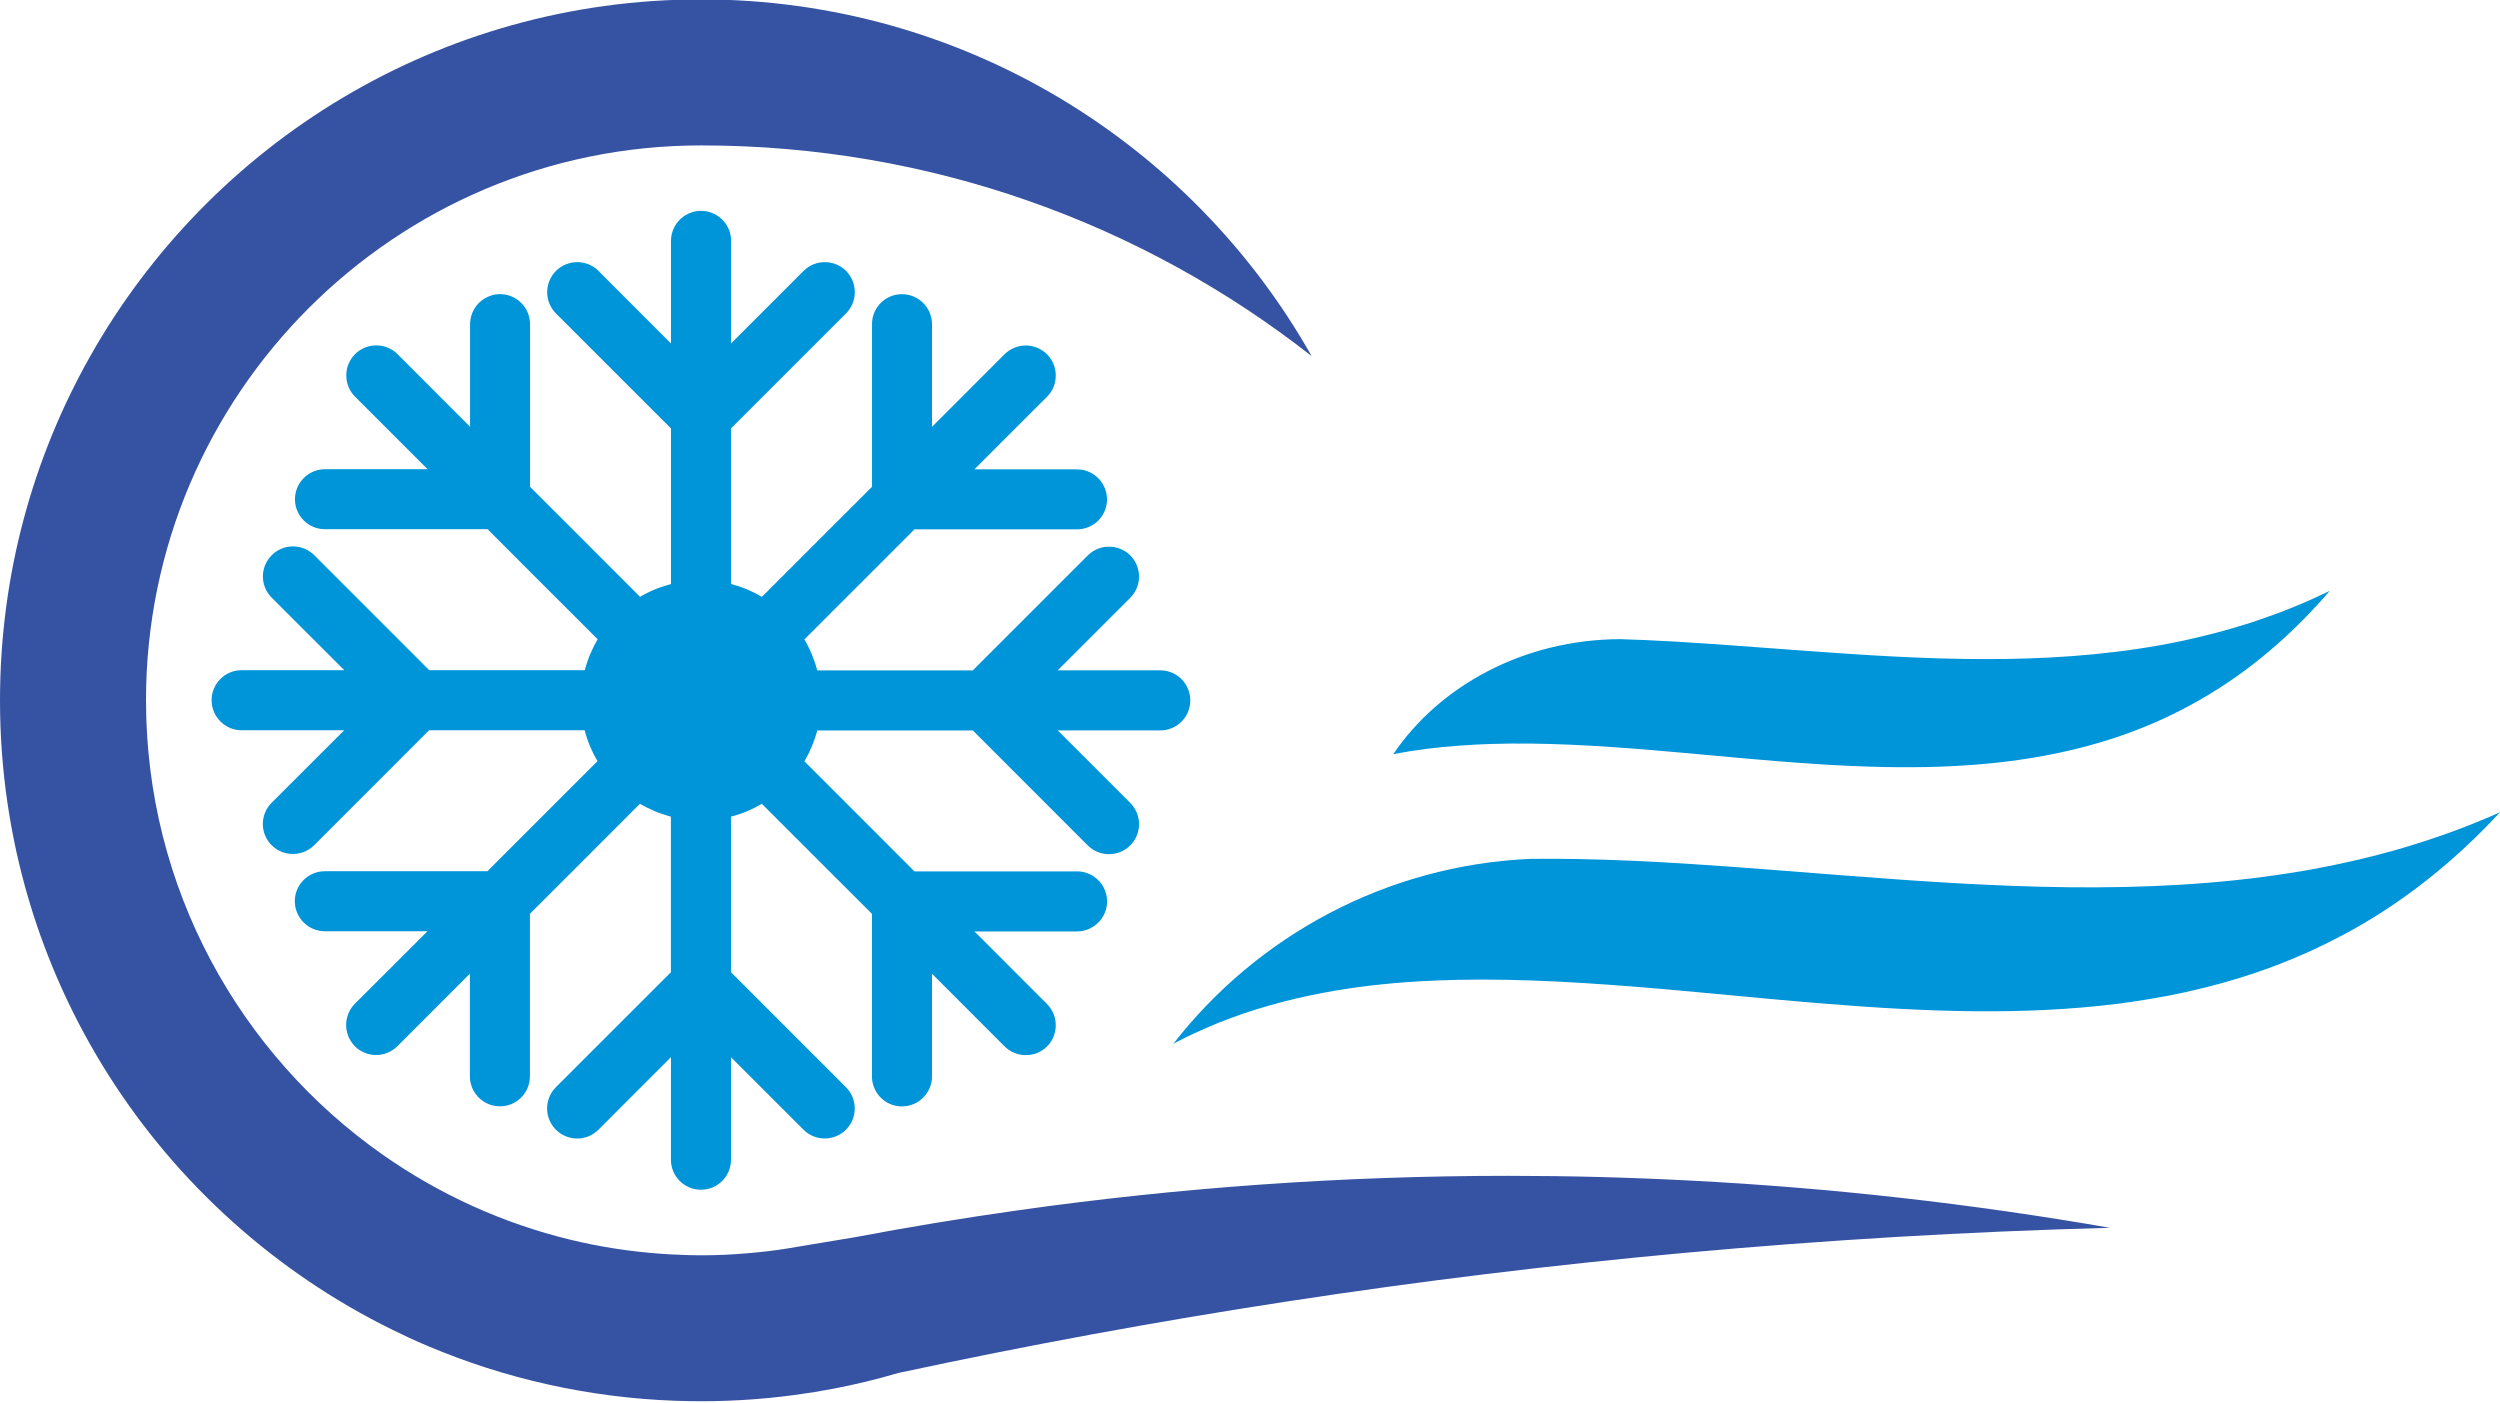
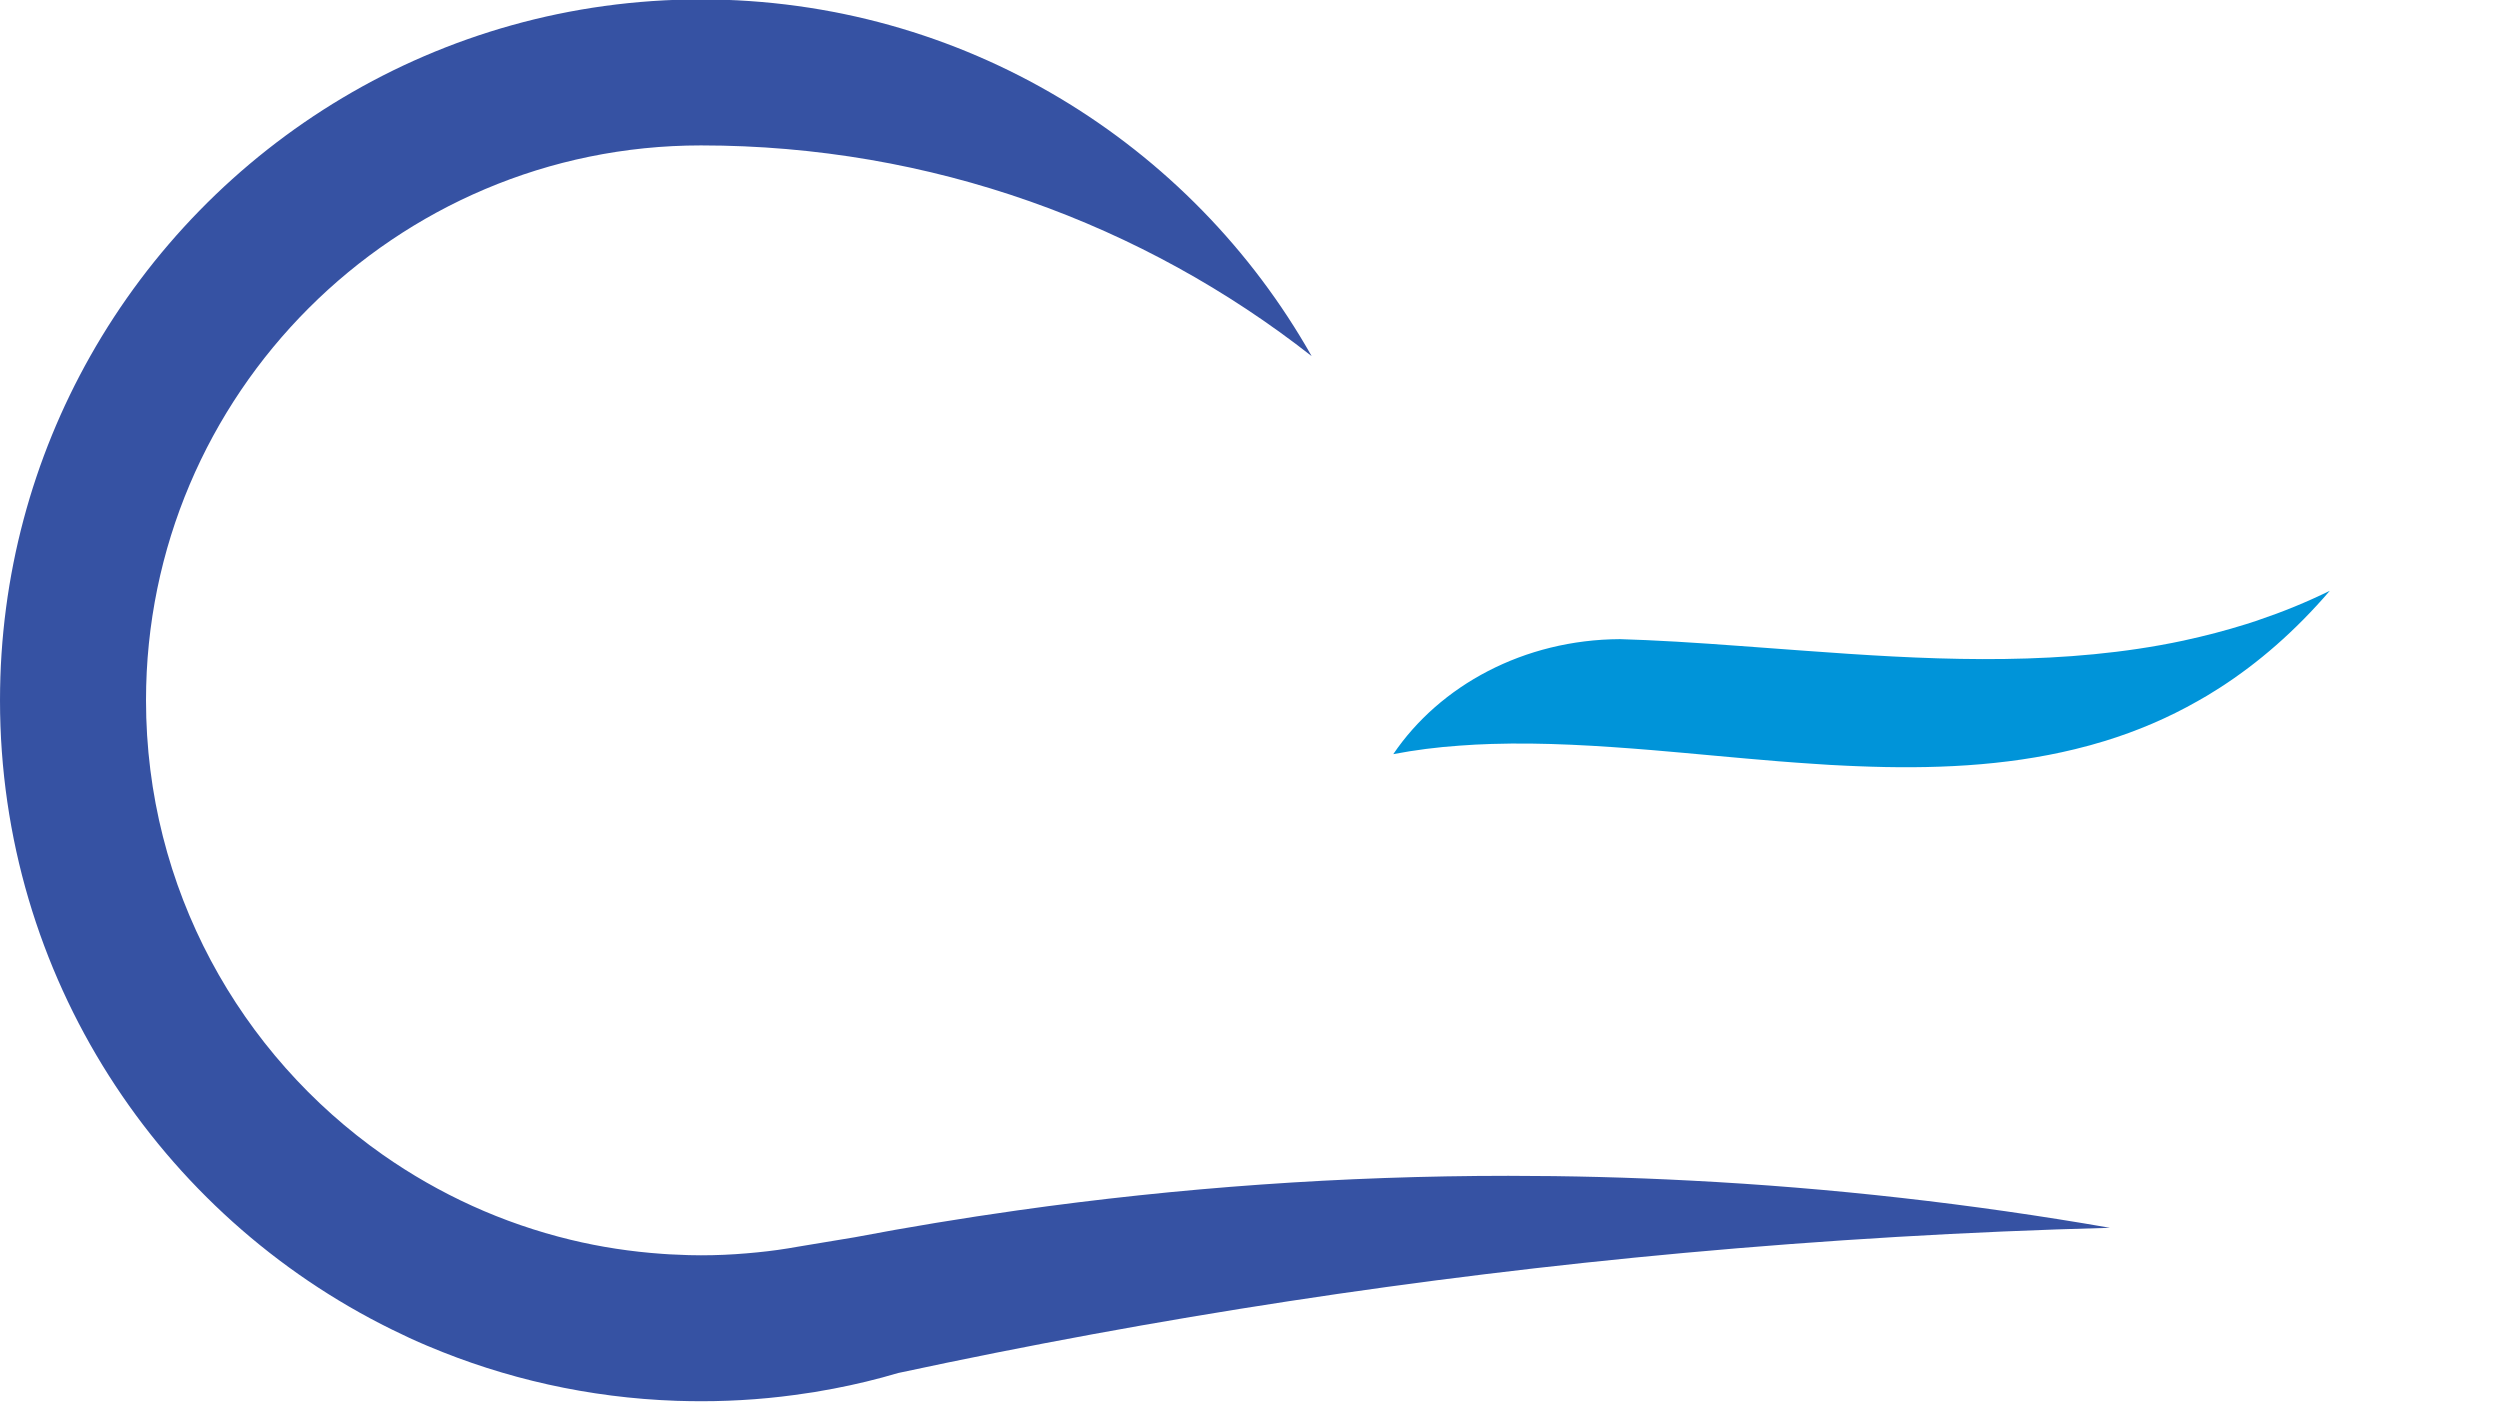
<svg xmlns="http://www.w3.org/2000/svg" height="37.6" preserveAspectRatio="xMidYMid meet" version="1.0" viewBox="2.5 17.7 67.0 37.6" width="67.0" zoomAndPan="magnify">
  <g id="change1_1">
-     <path clip-rule="evenodd" d="M33.596,35.665h-2.75l1.49-1.49l0.455-0.454 c0.098-0.098,0.166-0.215,0.202-0.339c0.053-0.177,0.042-0.369-0.03-0.541c-0.039-0.093-0.096-0.181-0.172-0.257 c-0.092-0.092-0.202-0.156-0.318-0.194c-0.008-0.002-0.015-0.005-0.022-0.008c-0.001,0-0.001,0-0.002,0 c-0.06-0.018-0.121-0.027-0.183-0.03c-0.221-0.012-0.445,0.065-0.613,0.233l-2.054,2.054l-1.027,1.027h-4.17 c-0.023-0.092-0.053-0.181-0.084-0.27c-0.07-0.196-0.156-0.383-0.26-0.559l0.759-0.76l1.053-1.051l1.078-1.08l0.01-0.01l0-0.001 l0.047-0.048h4.358c0.443,0,0.805-0.358,0.805-0.803c0-0.052-0.006-0.103-0.016-0.152c-0.001-0.006-0.002-0.013-0.004-0.02 c-0.004-0.021-0.01-0.043-0.016-0.064c-0.002-0.006-0.004-0.012-0.007-0.019c-0.012-0.035-0.025-0.069-0.042-0.102 c-0.005-0.01-0.01-0.021-0.016-0.031c-0.007-0.013-0.016-0.027-0.024-0.04c-0.008-0.014-0.017-0.027-0.026-0.04 c-0.008-0.011-0.016-0.021-0.024-0.032c-0.014-0.017-0.028-0.034-0.043-0.05c-0.005-0.005-0.01-0.011-0.015-0.016 c-0.022-0.022-0.044-0.042-0.068-0.062c-0.005-0.004-0.011-0.008-0.016-0.012c-0.021-0.016-0.041-0.03-0.063-0.043 c-0.004-0.002-0.006-0.004-0.01-0.006c-0.005-0.003-0.011-0.006-0.016-0.009c-0.009-0.005-0.018-0.01-0.026-0.015 c-0.076-0.04-0.158-0.069-0.247-0.083c-0.01-0.002-0.02-0.001-0.03-0.002c-0.016-0.002-0.033-0.003-0.049-0.004 c-0.016-0.001-0.031-0.003-0.047-0.003h-2.749l0.785-0.786l1.061-1.059l0.1-0.1c0.313-0.313,0.313-0.824,0-1.139 c-0.04-0.039-0.082-0.073-0.127-0.102c-0.267-0.177-0.615-0.177-0.882-0.002c-0.046,0.03-0.09,0.064-0.13,0.104l-1.943,1.944v-2.749 c0-0.444-0.362-0.806-0.806-0.806c-0.39,0-0.712,0.277-0.787,0.644c-0.003,0.019-0.006,0.037-0.008,0.056 c0,0.008-0.003,0.016-0.003,0.023c-0.003,0.027-0.004,0.055-0.004,0.083v4.356l-0.54,0.54l-0.599,0.597l-1.702,1.703l-0.109,0.109 c-0.127-0.075-0.261-0.142-0.4-0.2c-0.096-0.04-0.194-0.073-0.294-0.104c-0.044-0.014-0.089-0.028-0.134-0.04v-4.172l0.091-0.09 l0.241-0.241l2.317-2.316l0.433-0.433c0.313-0.315,0.313-0.823,0-1.139c-0.314-0.313-0.825-0.313-1.138,0l-0.818,0.819l-1.125,1.125 v-2.748c0-0.001,0-0.001,0-0.001v-0.001c0-0.393-0.283-0.718-0.656-0.789c-0.048-0.009-0.099-0.014-0.15-0.014 c-0.16,0-0.308,0.047-0.433,0.127c-0.006,0.003-0.011,0.006-0.017,0.01c-0.005,0.003-0.009,0.007-0.014,0.011 c-0.206,0.146-0.341,0.384-0.341,0.655v2.751l-0.777-0.777l-1.166-1.168c-0.313-0.313-0.823-0.313-1.138,0 c-0.059,0.059-0.107,0.125-0.144,0.196c-0.16,0.304-0.113,0.688,0.144,0.945l3.081,3.08v4.171c-0.032,0.008-0.063,0.018-0.093,0.027 c-0.056,0.016-0.112,0.033-0.166,0.052c-0.2,0.069-0.392,0.158-0.57,0.264l-1.81-1.812l-1.083-1.081l-0.007-0.007l-0.001-0.001 l-0.047-0.047v-4.358c0-0.444-0.359-0.806-0.803-0.806c-0.161,0-0.309,0.048-0.434,0.129c-0.01,0.007-0.021,0.014-0.031,0.021 c-0.012,0.009-0.024,0.017-0.036,0.027c-0.017,0.014-0.034,0.029-0.05,0.044c-0.005,0.004-0.01,0.009-0.015,0.013 c-0.023,0.022-0.044,0.047-0.064,0.072c-0.002,0.001-0.003,0.003-0.004,0.005c-0.02,0.025-0.038,0.051-0.054,0.079 c0,0-0.001,0.001-0.001,0.001c0,0.001,0,0.001-0.001,0.002c-0.009,0.017-0.019,0.033-0.027,0.05 c-0.005,0.011-0.011,0.022-0.016,0.034c-0.004,0.01-0.009,0.02-0.013,0.03c-0.006,0.015-0.012,0.03-0.017,0.046 c-0.003,0.009-0.006,0.018-0.009,0.027c-0.004,0.015-0.008,0.03-0.011,0.046c-0.003,0.012-0.005,0.023-0.007,0.036 c-0.001,0.005-0.003,0.011-0.004,0.018c0,0.004,0,0.008-0.001,0.013c-0.005,0.036-0.009,0.073-0.009,0.11c0,0.001,0,0.001,0,0.002 v0.001v2.749l-0.701-0.702l-1.143-1.145l-0.1-0.1c-0.313-0.313-0.824-0.313-1.139,0c-0.02,0.02-0.038,0.041-0.055,0.062 c-0.258,0.317-0.238,0.784,0.055,1.078l1.945,1.944h-2.749c-0.445,0-0.806,0.361-0.806,0.805c0,0.445,0.361,0.803,0.806,0.803h4.357 l1.137,1.139l1.67,1.668l0.142,0.142c-0.149,0.255-0.269,0.535-0.344,0.829h-4.17l-0.332-0.332l-2.748-2.749 c-0.237-0.236-0.583-0.295-0.874-0.177c-0.097,0.04-0.188,0.098-0.267,0.177c-0.315,0.314-0.315,0.824,0,1.138l1.945,1.943H8.973 c-0.222,0-0.421,0.091-0.567,0.236c-0.146,0.146-0.235,0.347-0.235,0.568c0,0.444,0.36,0.806,0.803,0.806h2.751l-1.945,1.943 c-0.315,0.314-0.315,0.824,0,1.138c0.216,0.216,0.525,0.283,0.799,0.202c0.125-0.037,0.243-0.104,0.341-0.203l3.079-3.08h4.17 c0.075,0.294,0.193,0.573,0.344,0.828l-1.812,1.811l-1.138,1.139h-4.355c-0.028,0-0.056,0.002-0.083,0.004 c-0.406,0.041-0.724,0.382-0.724,0.799c0,0.443,0.361,0.806,0.806,0.806h2.749l-0.888,0.887l-1.058,1.056 c-0.106,0.107-0.175,0.233-0.208,0.368c-0.055,0.215-0.02,0.448,0.105,0.641c0.002,0.002,0.003,0.005,0.006,0.008 c0.013,0.02,0.027,0.04,0.042,0.059c0.004,0.005,0.009,0.01,0.013,0.015c0.013,0.016,0.026,0.032,0.042,0.048 c0.08,0.079,0.17,0.137,0.268,0.176c0.008,0.003,0.016,0.005,0.023,0.009c0.017,0.006,0.033,0.012,0.049,0.017 c0.274,0.081,0.584,0.013,0.8-0.202l1.943-1.945v2.749c-0.001,0.278,0.14,0.523,0.354,0.667c0.129,0.087,0.284,0.139,0.452,0.139 c0.444,0,0.803-0.361,0.803-0.806V42.19l1.139-1.137l1.747-1.749l0.063-0.063c0.118,0.07,0.242,0.132,0.37,0.187 c0.01,0.004,0.02,0.009,0.029,0.014c0.011,0.004,0.022,0.008,0.033,0.012c0.088,0.036,0.179,0.067,0.271,0.095 c0.042,0.013,0.084,0.026,0.126,0.038v4.169l-0.332,0.332l-2.75,2.749c-0.314,0.315-0.314,0.825,0,1.14 c0.073,0.073,0.157,0.128,0.246,0.167c0.295,0.13,0.651,0.075,0.893-0.167l1.767-1.768l0.177-0.177v2.75 c0,0.223,0.091,0.422,0.236,0.568c0.146,0.146,0.347,0.235,0.568,0.235c0.444,0,0.805-0.359,0.805-0.803v-2.749l1.944,1.943 c0.313,0.314,0.823,0.314,1.138,0c0.313-0.314,0.313-0.825,0-1.138l-3.082-3.082v-4.17c0.294-0.075,0.573-0.193,0.827-0.344 l1.051,1.05l0.761,0.761l1.139,1.138v4.356c0,0.106,0.021,0.206,0.058,0.299c0.118,0.296,0.406,0.506,0.746,0.506 c0.444,0,0.806-0.361,0.806-0.806v-2.748l0.841,0.841l0.046,0.046l1.057,1.058c0.014,0.014,0.03,0.026,0.045,0.04 c0.006,0.005,0.013,0.012,0.02,0.017c0.017,0.014,0.034,0.026,0.051,0.038c0.007,0.005,0.015,0.01,0.022,0.014 c0.018,0.012,0.036,0.022,0.056,0.033c0.004,0.002,0.008,0.004,0.013,0.006c0.031,0.016,0.063,0.029,0.096,0.041 c0.017,0.006,0.034,0.012,0.051,0.017c0.004,0.001,0.009,0.003,0.014,0.004c0.006,0.001,0.013,0.002,0.02,0.003 c0.019,0.004,0.038,0.008,0.057,0.011c0.013,0.002,0.025,0.004,0.038,0.006c0.019,0.002,0.038,0.003,0.057,0.004 c0.025,0,0.049,0,0.074-0.001c0.012-0.001,0.025-0.001,0.038-0.002c0.019-0.002,0.038-0.005,0.056-0.008 c0.01-0.001,0.019-0.003,0.028-0.005c0.021-0.004,0.041-0.009,0.062-0.015c0,0,0.001,0,0.001,0c0.074-0.021,0.145-0.055,0.211-0.098 c0,0,0.001,0,0.001-0.001c0.045-0.029,0.088-0.062,0.127-0.101c0.117-0.118,0.19-0.263,0.22-0.416c0.039-0.202,0-0.416-0.116-0.593 c-0.001-0.001-0.001-0.002-0.002-0.003c-0.013-0.02-0.028-0.04-0.043-0.059c-0.002-0.002-0.003-0.004-0.005-0.006 c-0.016-0.02-0.034-0.039-0.052-0.058c-0.001-0.001-0.002-0.002-0.003-0.003h0c0,0-0.001-0.001-0.001-0.002l-0.176-0.176 l-0.599-0.599l-0.896-0.897l-0.272-0.271h2.75c0.123,0,0.239-0.028,0.343-0.078c0.131-0.062,0.243-0.158,0.324-0.277 c0.087-0.129,0.138-0.284,0.138-0.451c0-0.275-0.14-0.518-0.351-0.663c-0.129-0.088-0.286-0.141-0.455-0.141h-4.358l-0.354-0.354 l-0.782-0.784l-1.812-1.811c0.149-0.254,0.268-0.533,0.344-0.828h4.17l0.033,0.033l0.298,0.298l2.749,2.75 c0.02,0.02,0.041,0.038,0.061,0.055c0.148,0.12,0.328,0.18,0.508,0.18c0.207,0,0.413-0.078,0.57-0.235 c0.235-0.236,0.294-0.581,0.176-0.872c-0.008-0.02-0.018-0.039-0.027-0.058c-0.002-0.004-0.004-0.009-0.006-0.012 c-0.022-0.042-0.048-0.082-0.078-0.121c-0.004-0.004-0.006-0.009-0.01-0.014c-0.003-0.004-0.007-0.007-0.01-0.011 c-0.014-0.017-0.029-0.034-0.044-0.05l-1.944-1.943h2.747c0.001,0,0.001,0,0.001,0h0.001c0.444,0,0.803-0.361,0.803-0.806 C34.399,36.026,34.04,35.665,33.596,35.665z" fill="#0094D9" fill-rule="evenodd" />
-   </g>
+     </g>
  <g id="change2_1">
    <path clip-rule="evenodd" d="M59.047,50.605c-3.826,0.101-7.632,0.328-11.412,0.673 c-7.113,0.651-14.141,1.731-21.066,3.219c-0.565,0.168-1.142,0.307-1.729,0.419c-0.174,0.032-0.343,0.062-0.515,0.092 c-0.06,0.011-0.118,0.018-0.178,0.026c-0.935,0.146-1.889,0.219-2.863,0.219c-0.219,0-0.435-0.005-0.652-0.011 c-2.355-0.081-4.603-0.596-6.662-1.467c-0.004-0.001-0.009-0.002-0.013-0.005c-0.324-0.136-0.642-0.284-0.957-0.44 c-6.219-3.06-10.5-9.46-10.5-16.861c0-3.352,0.88-6.501,2.419-9.225c3.222-5.707,9.345-9.56,16.366-9.56 c7.02,0,13.143,3.851,16.367,9.56c-4.509-3.538-10.191-5.647-16.367-5.647c-8.201,0-14.872,6.671-14.872,14.872 c0,5.035,2.514,9.491,6.352,12.183c1.499,1.05,3.199,1.832,5.028,2.274c0.794,0.193,1.615,0.318,2.452,0.377 c0.129,0.009,0.257,0.018,0.388,0.021c0.217,0.012,0.432,0.018,0.652,0.018c0.414,0,0.823-0.018,1.227-0.053 c0.374-0.031,0.744-0.073,1.109-0.133c0.093-0.015,0.186-0.029,0.276-0.047c0.502-0.086,1.006-0.169,1.512-0.251 c1.446-0.275,2.899-0.513,4.36-0.72c4.325-0.612,8.713-0.926,13.156-0.926c1.63,0,3.253,0.042,4.869,0.127 C51.59,49.534,55.343,49.961,59.047,50.605z" fill="#3652A3" fill-rule="evenodd" />
  </g>
  <g id="change1_2">
-     <path clip-rule="evenodd" d="M69.5,39.468c-1.149,1.243-2.362,2.212-3.628,2.964 c-0.068,0.039-0.136,0.077-0.204,0.118c-0.158,0.091-0.317,0.177-0.476,0.258c-0.017,0.009-0.033,0.019-0.051,0.028 c-0.999,0.521-2.03,0.916-3.084,1.209c-0.331,0.092-0.665,0.174-1.002,0.248c-2.455,0.536-5.021,0.581-7.608,0.445 c-0.366-0.019-0.733-0.042-1.1-0.068c-0.395-0.028-0.79-0.058-1.186-0.09c-1.404-0.118-2.806-0.261-4.195-0.382 c-1.828-0.156-3.63-0.274-5.377-0.239c-0.358,0.008-0.712,0.021-1.064,0.042c-0.873,0.051-1.728,0.148-2.564,0.307 c-0.959,0.181-1.893,0.439-2.792,0.798c-0.003,0.001-0.004,0.002-0.009,0.002c-0.224,0.093-0.446,0.188-0.667,0.292 c-0.148,0.067-0.293,0.14-0.438,0.215c-0.038,0.019-0.075,0.039-0.111,0.06c2.249-2.893,5.702-4.784,9.563-4.957 c0.415-0.005,0.831-0.004,1.252,0.004h0.009c0.971,0.017,1.958,0.064,2.958,0.127c1.398,0.088,2.823,0.209,4.26,0.318 c3.937,0.305,7.977,0.548,11.88-0.069c0.263-0.041,0.527-0.085,0.788-0.136l0.011-0.002c0.692-0.133,1.38-0.292,2.062-0.486 c0.115-0.034,0.229-0.066,0.343-0.102c0.021-0.006,0.043-0.014,0.063-0.019l0.004-0.003C67.932,40.109,68.722,39.817,69.5,39.468z" fill="#0094D9" fill-rule="evenodd" />
-   </g>
+     </g>
  <g id="change1_3">
    <path clip-rule="evenodd" d="M64.939,33.533c-0.933,1.085-1.916,1.934-2.942,2.595 c-0.054,0.035-0.109,0.067-0.165,0.103c-0.126,0.081-0.255,0.158-0.384,0.229c-0.014,0.008-0.027,0.016-0.041,0.024 c-0.807,0.46-1.638,0.81-2.488,1.072c-0.267,0.083-0.538,0.156-0.809,0.222c-1.886,0.46-3.853,0.537-5.834,0.456 c-0.095-0.004-0.188-0.008-0.283-0.012c-0.293-0.012-0.59-0.03-0.883-0.051c-0.316-0.02-0.633-0.044-0.951-0.069 c-1.128-0.091-2.253-0.204-3.369-0.298c-1.467-0.121-2.915-0.21-4.318-0.166c-0.289,0.01-0.574,0.022-0.856,0.045 c-0.604,0.042-1.196,0.117-1.776,0.228c1.245-1.839,3.5-3.07,6.076-3.082c0.233,0.006,0.468,0.016,0.703,0.026 c0.269,0.012,0.54,0.026,0.812,0.042c1.123,0.066,2.266,0.16,3.421,0.242c3.161,0.234,6.403,0.416,9.546-0.149 c0.213-0.039,0.425-0.079,0.635-0.125l0.006-0.002c0.559-0.121,1.112-0.265,1.664-0.438c0.092-0.031,0.183-0.059,0.275-0.089 c0.016-0.006,0.034-0.012,0.05-0.018l0.005-0.002C63.674,34.1,64.311,33.841,64.939,33.533z" fill="#0094D9" fill-rule="evenodd" />
  </g>
</svg>